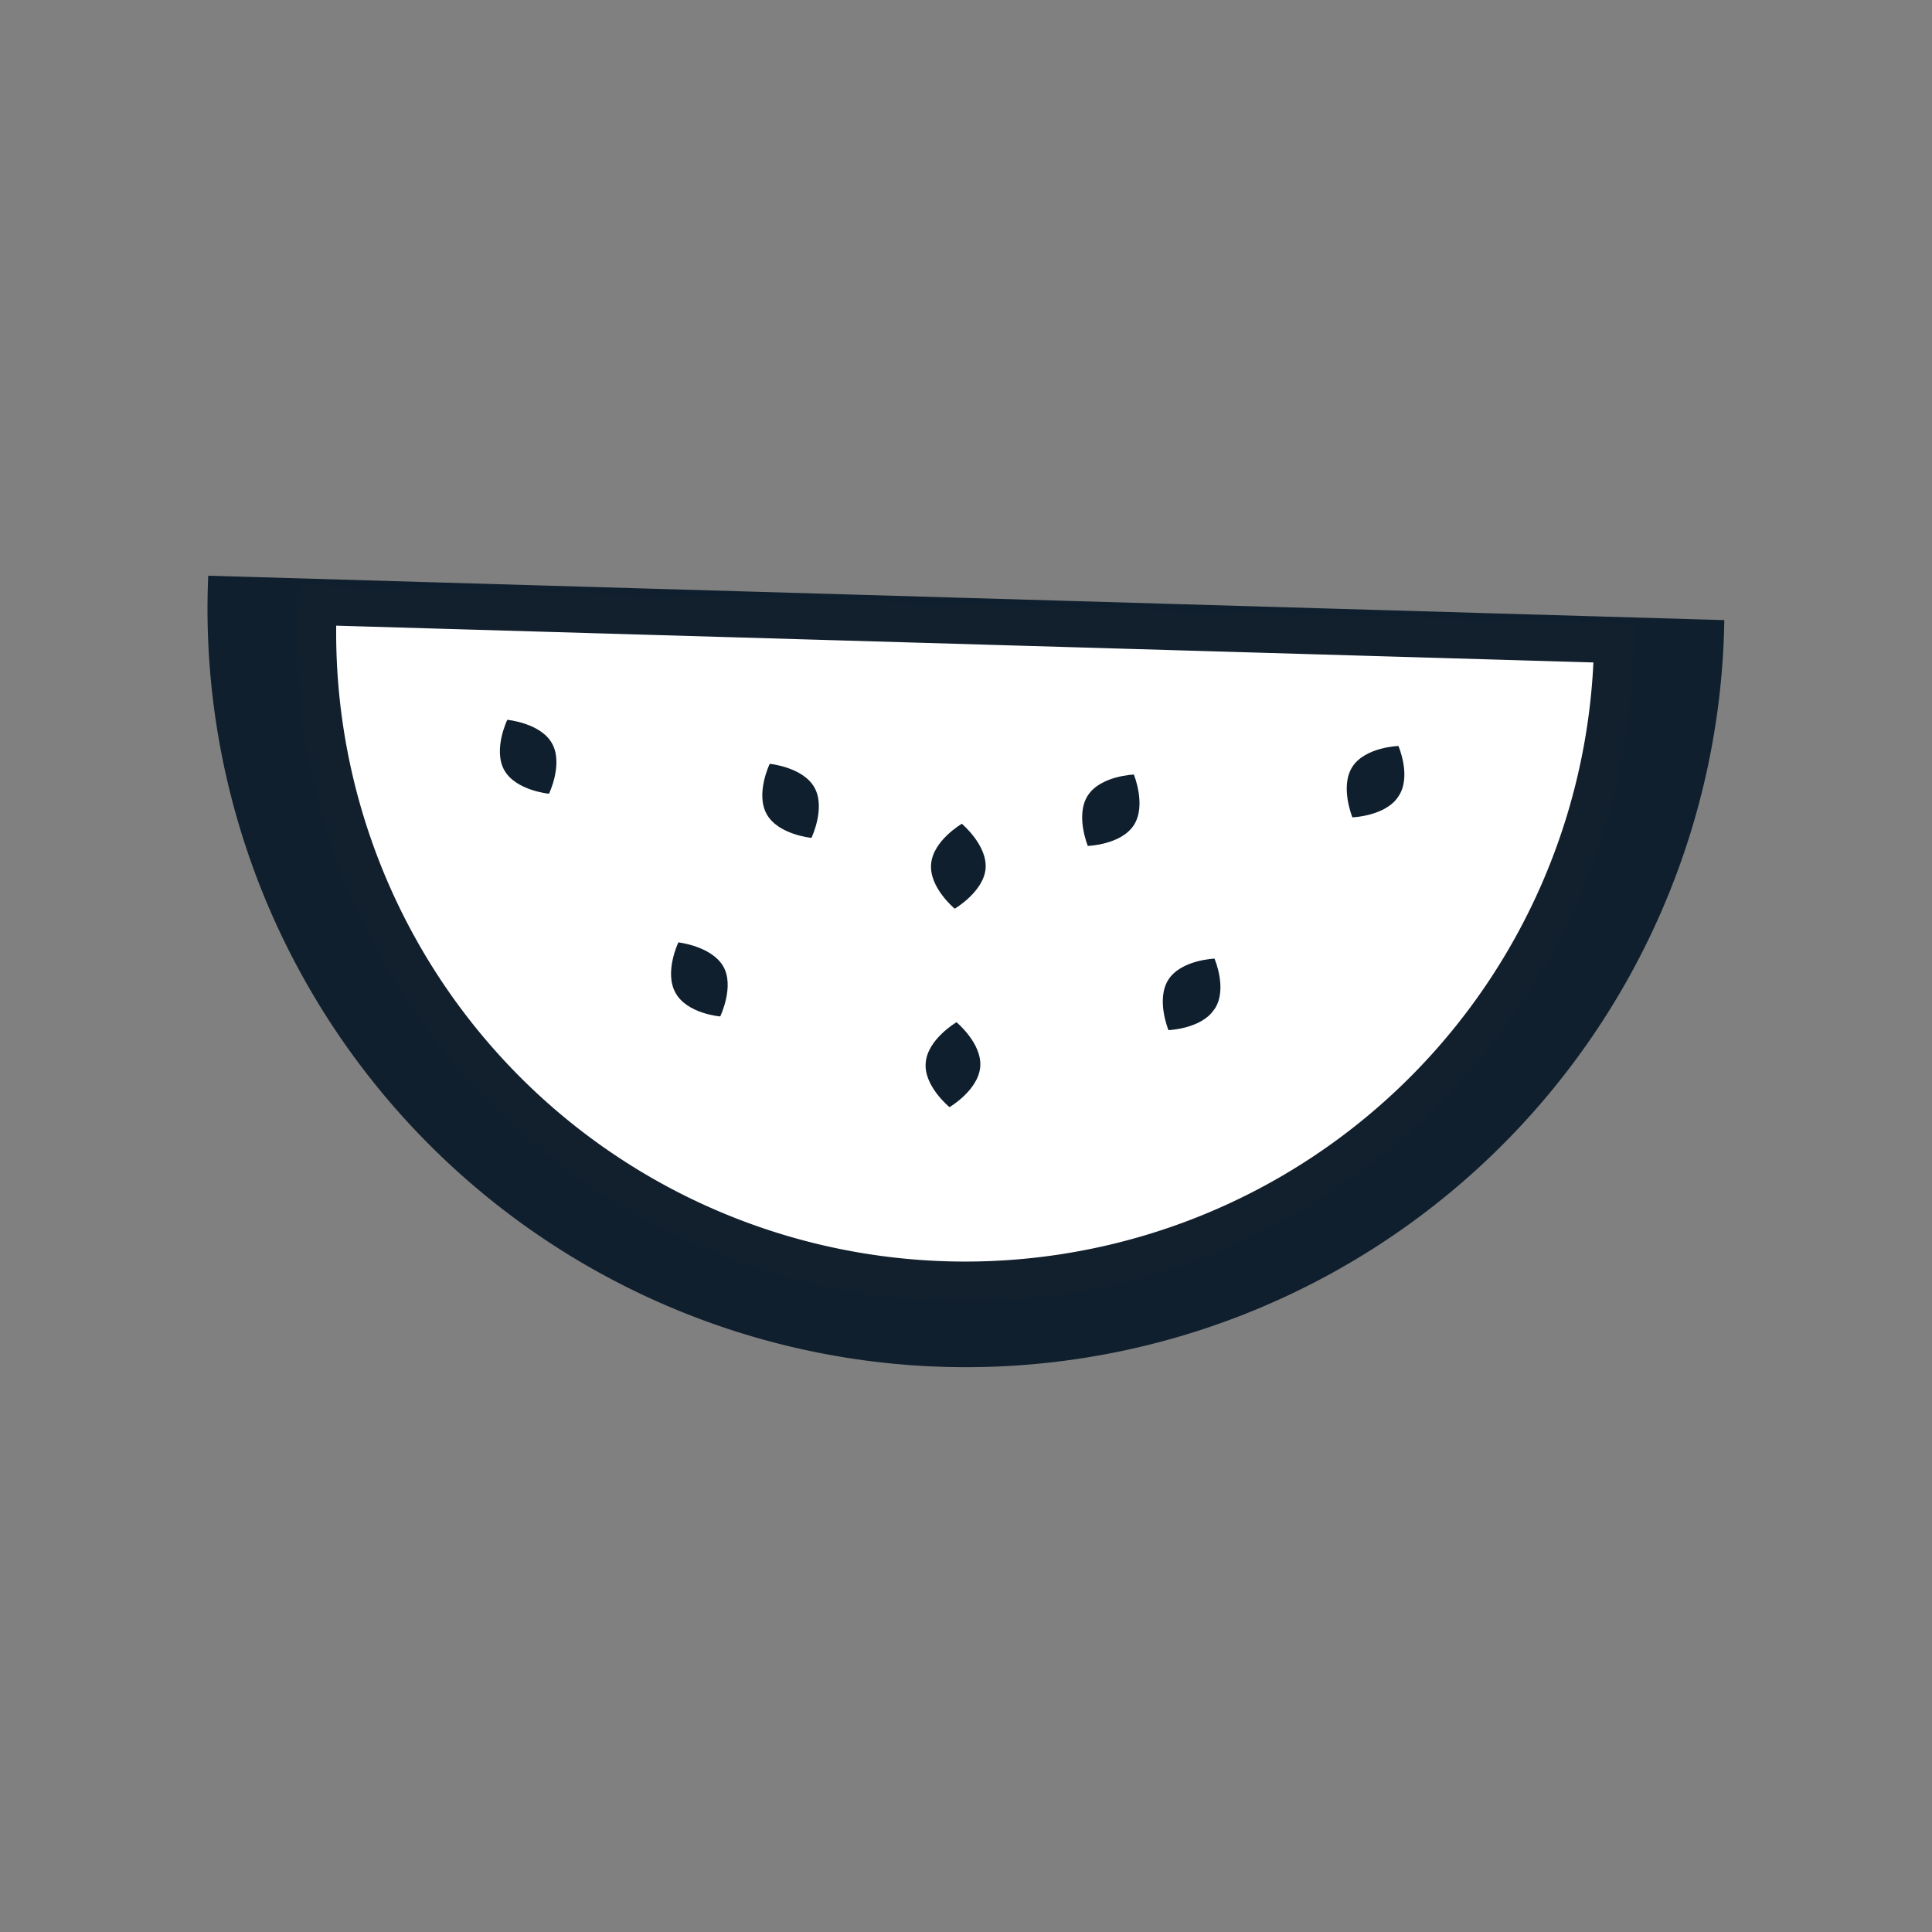
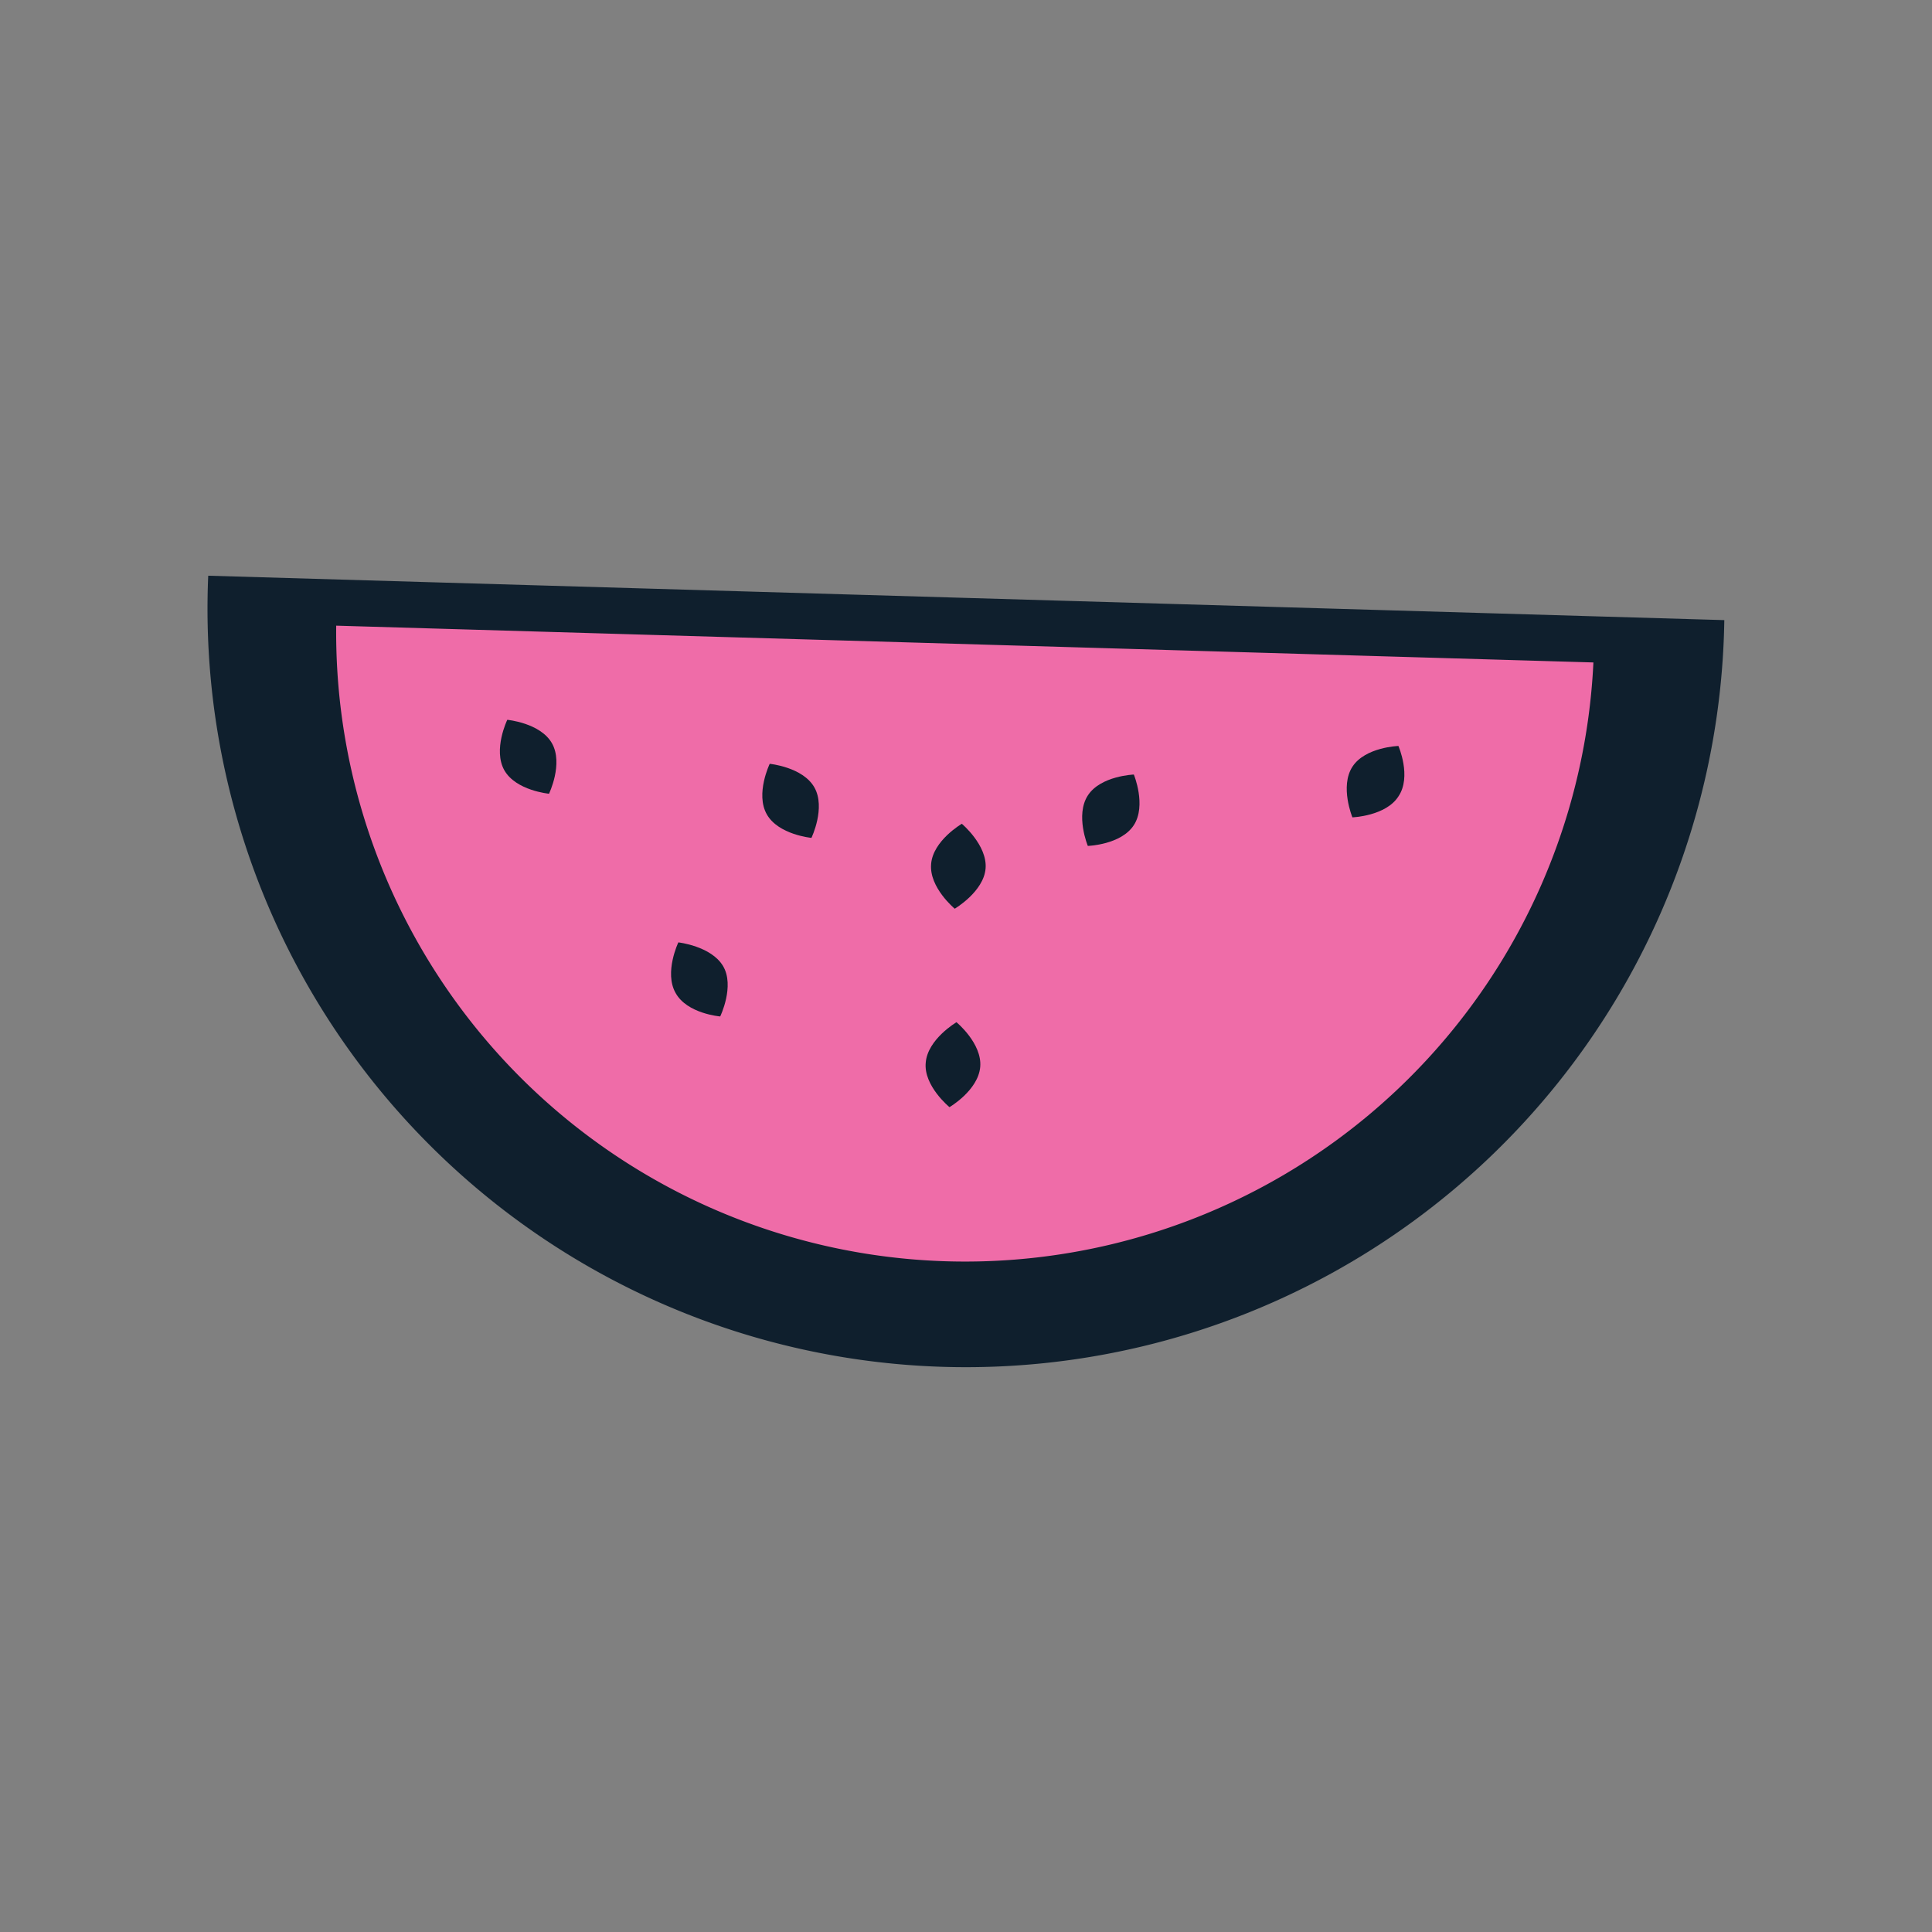
<svg xmlns="http://www.w3.org/2000/svg" id="Layer_1" data-name="Layer 1" viewBox="0 0 144 144">
  <rect x="0" y="0" width="144" height="144" fill="#808080" stroke="none" />
  <path d="M128.52,46.22a56.53,56.53,0,1,1-113-3.31Z" fill="#0f1f2d" />
  <path d="M120.31,47.92A48.38,48.38,0,1,1,23.6,45.09Z" fill="#ef6ca8" stroke="#0f1f2d" stroke-miterlimit="10" stroke-width="3" />
-   <path d="M120.31,47.92A48.38,48.38,0,1,1,23.6,45.09Z" fill="#fff" stroke="#121f2c" stroke-miterlimit="10" stroke-width="3" />
  <path d="M37.59,57.41c-.86-1.53.22-3.76.22-3.76s2.47.23,3.33,1.75-.22,3.76-.22,3.76-2.47-.23-3.33-1.75" fill="#0f1f2d" />
  <path d="M50.35,74c-.86-1.52.21-3.76.21-3.76S53,70.51,53.89,72s-.21,3.76-.21,3.76S51.2,75.56,50.35,74" fill="#0f1f2d" />
  <path d="M57.15,60.69c-.86-1.52.22-3.76.22-3.76s2.47.24,3.33,1.76-.22,3.76-.22,3.76-2.47-.23-3.33-1.76" fill="#0f1f2d" />
  <path d="M104.23,59.36c1-1.47,0-3.76,0-3.76s-2.48.08-3.43,1.55,0,3.77,0,3.77,2.49-.09,3.43-1.56" fill="#0f1f2d" />
-   <path d="M90.52,75.22c1-1.47,0-3.77,0-3.77s-2.48.09-3.43,1.56,0,3.77,0,3.77,2.48-.09,3.42-1.56" fill="#0f1f2d" />
  <path d="M84.51,61.5c.95-1.47,0-3.77,0-3.77s-2.48.09-3.43,1.56,0,3.76,0,3.76,2.48-.08,3.43-1.55" fill="#0f1f2d" />
  <path d="M69.4,64.4c.14-1.75,2.29-3,2.29-3S73.6,63,73.46,64.73s-2.3,3-2.3,3-1.91-1.58-1.76-3.32" fill="#0f1f2d" />
  <path d="M69,79.19c.15-1.74,2.29-3,2.29-3s1.92,1.58,1.77,3.33-2.29,3-2.29,3S68.82,80.93,69,79.19" fill="#0f1f2d" />
</svg>